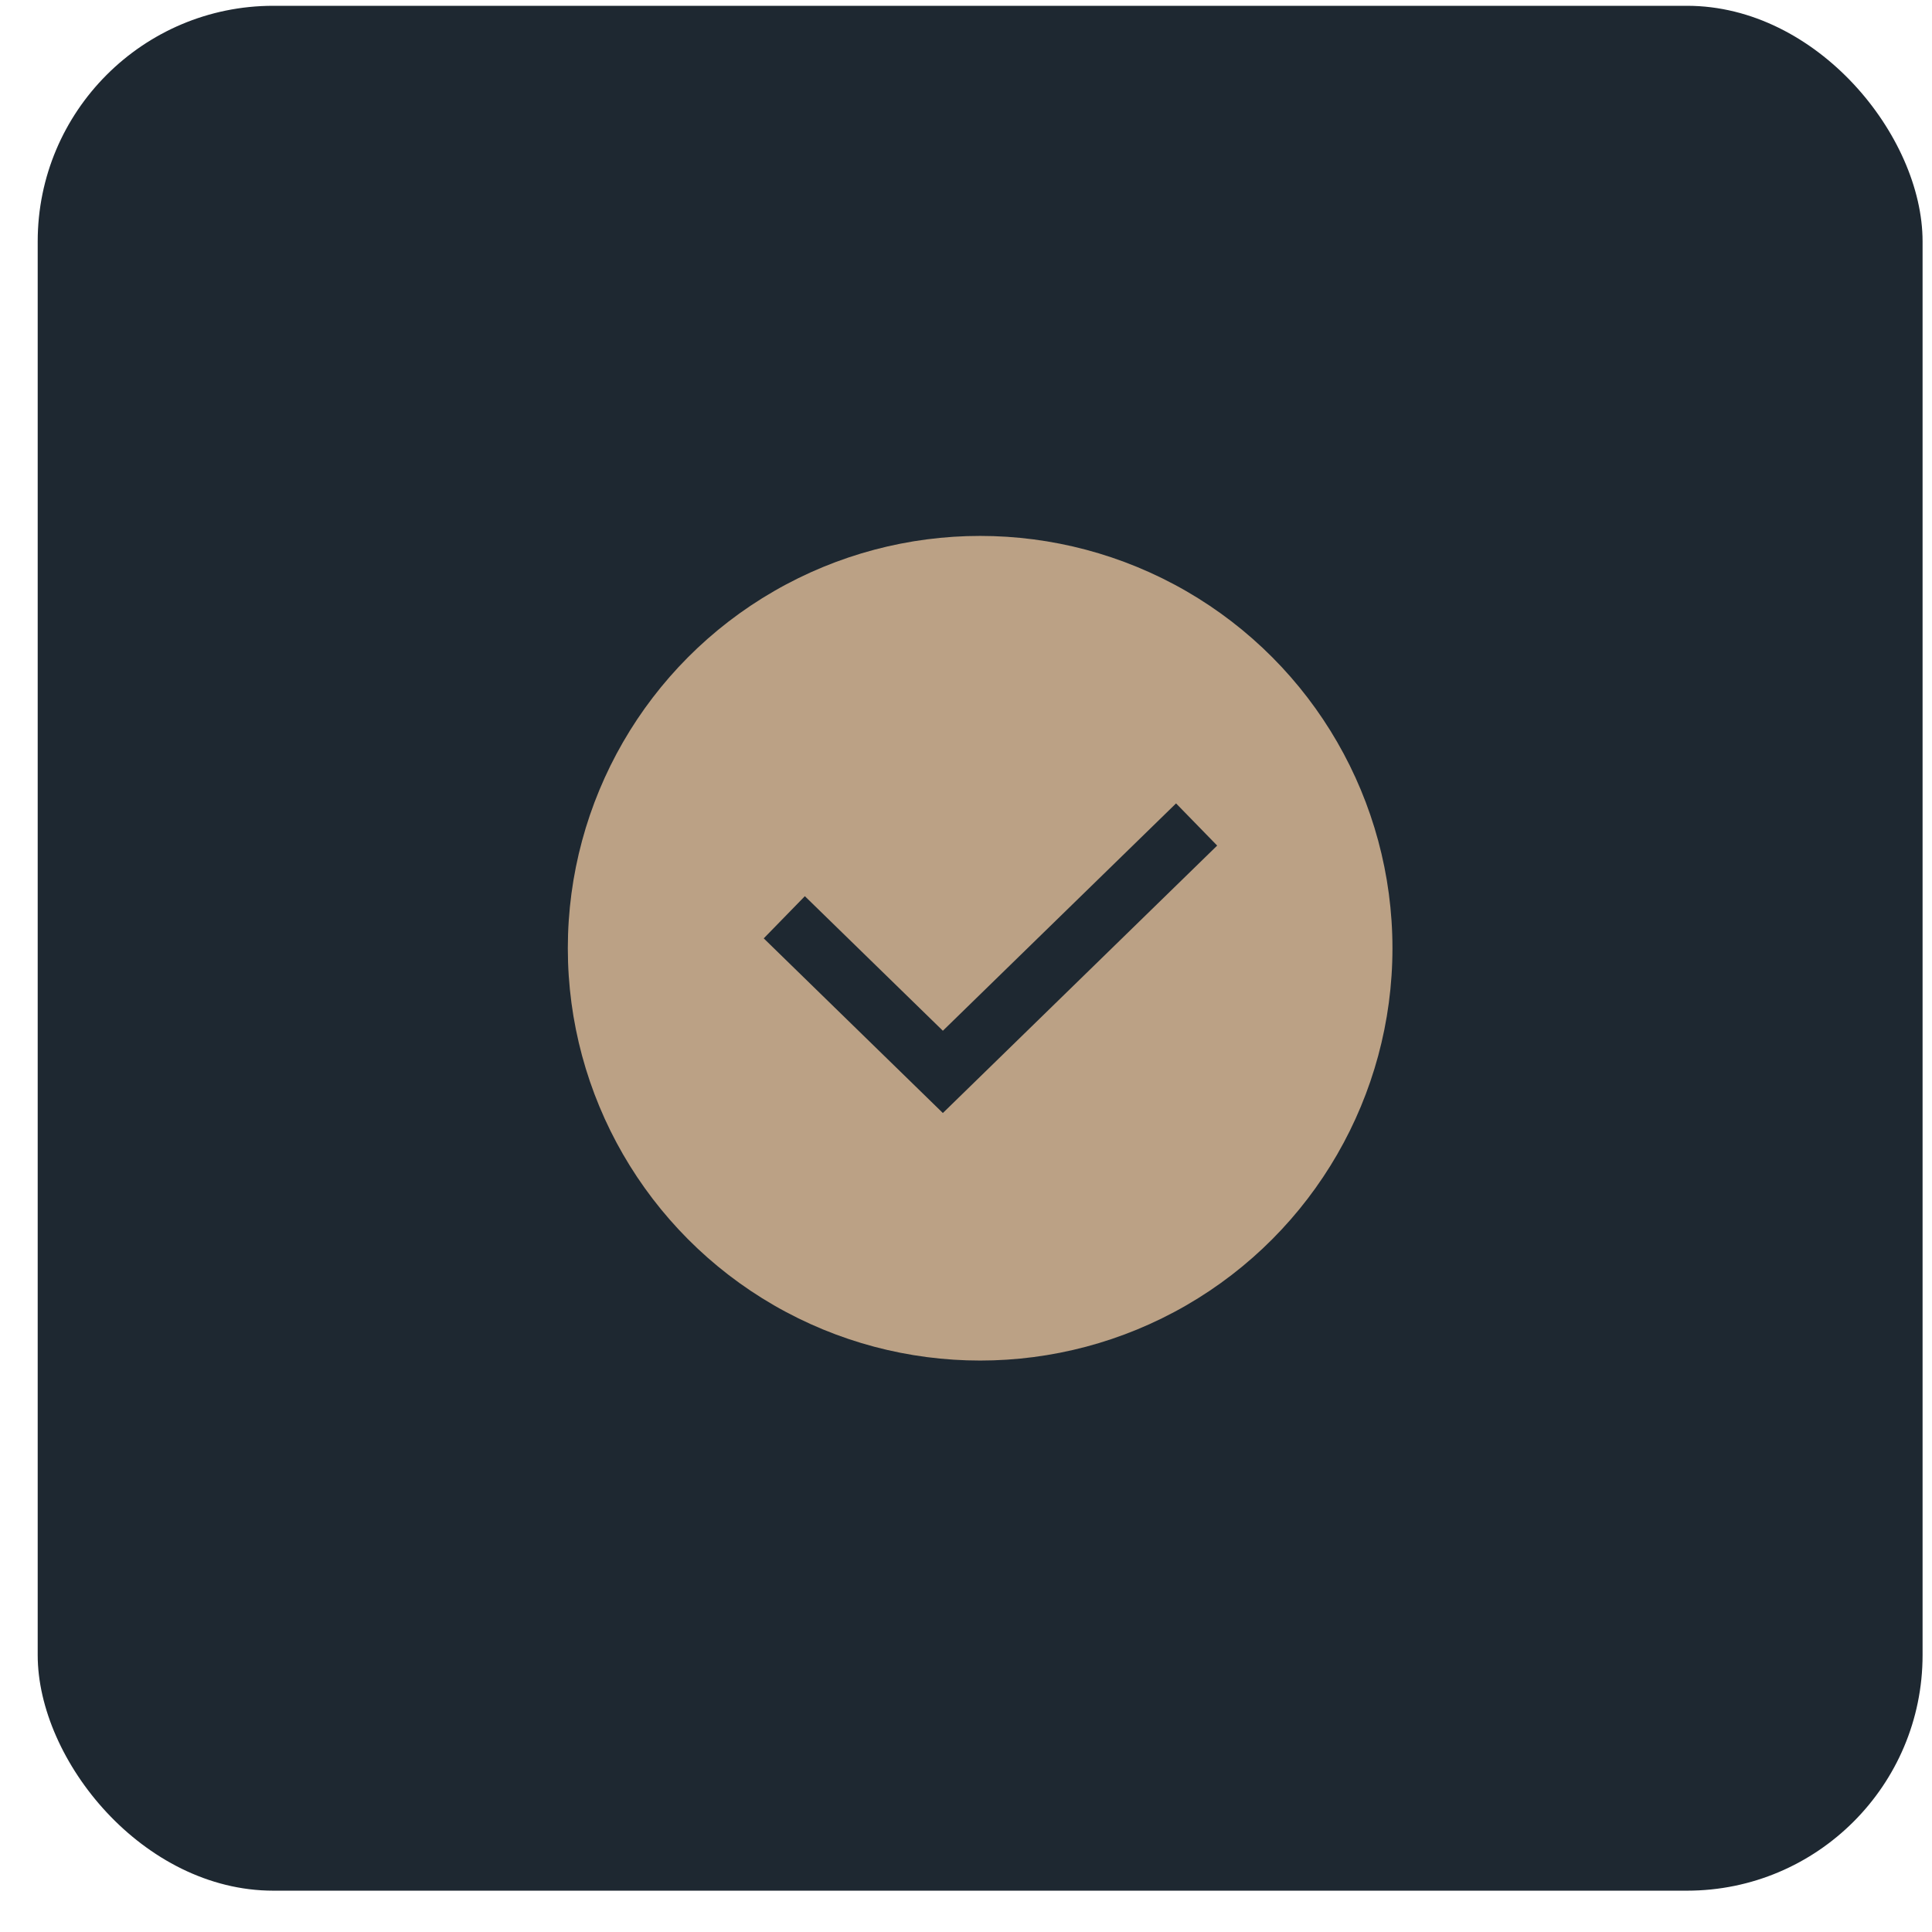
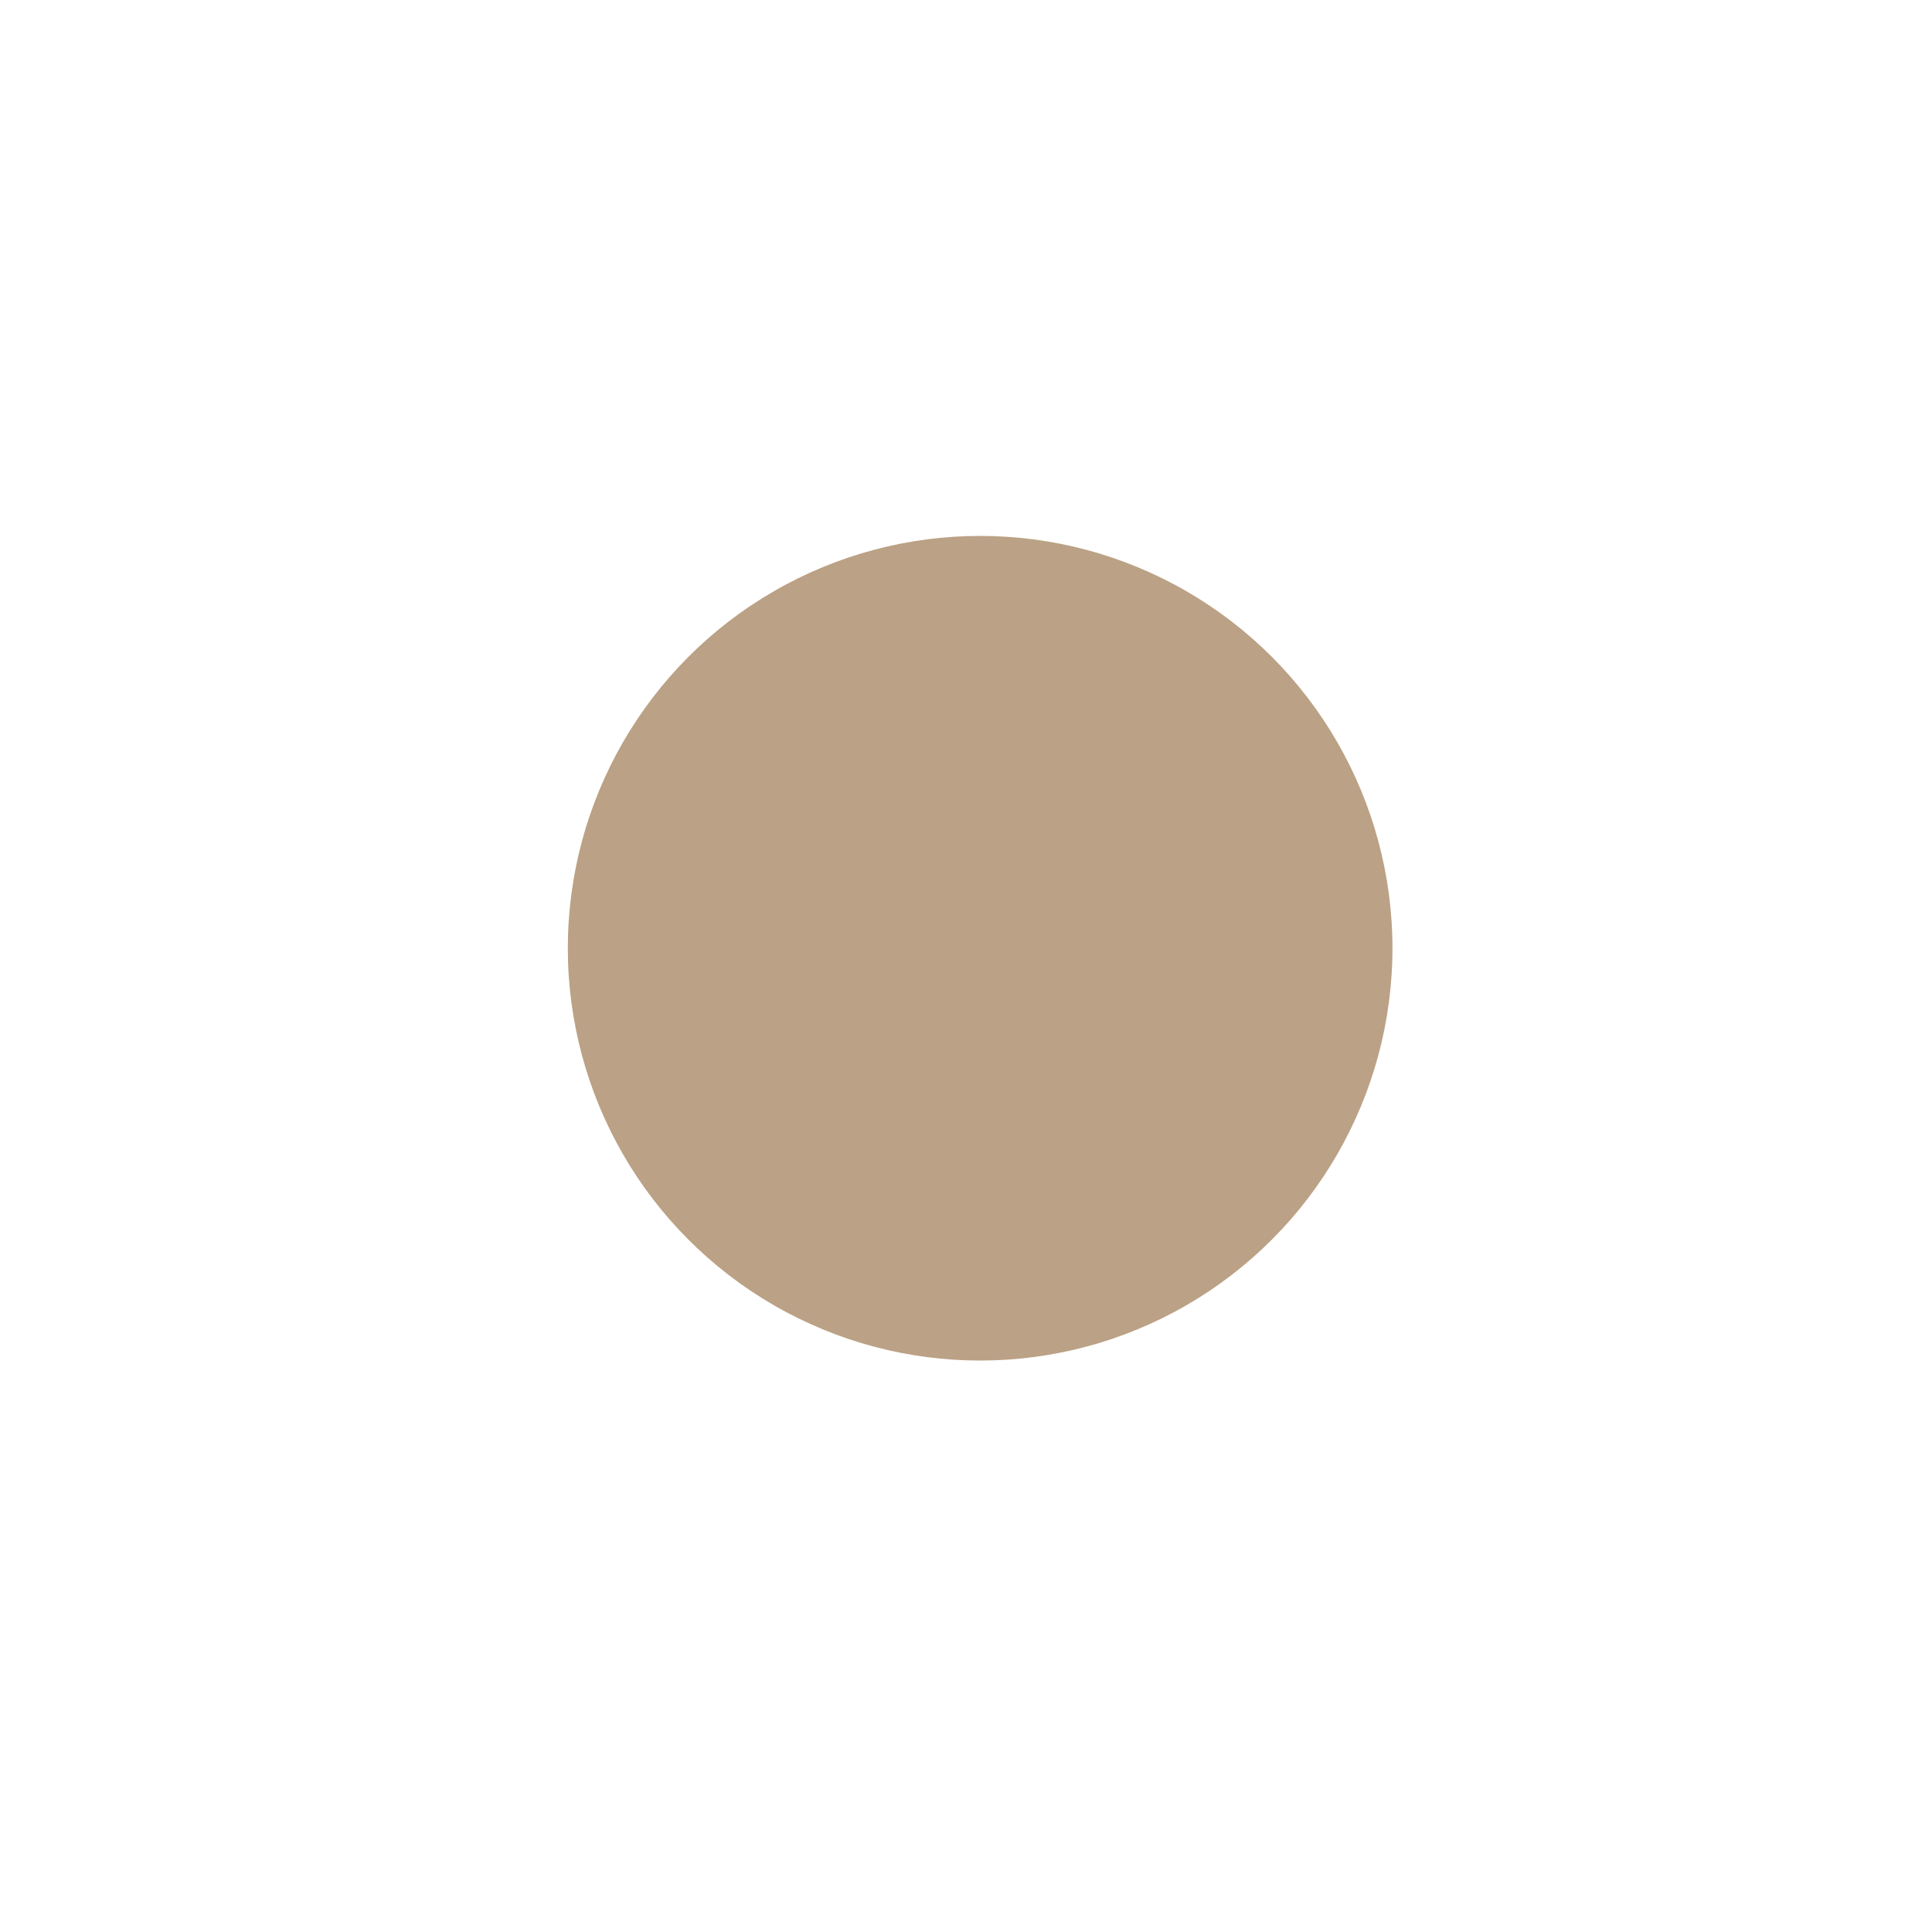
<svg xmlns="http://www.w3.org/2000/svg" fill="none" viewBox="0 0 41 41" height="41" width="41">
-   <rect fill="#1E2831" rx="5" height="40" width="40" y="0.123" x="0.8" />
  <circle fill="#BBA185" r="8.75" cy="20.123" cx="20.8" />
-   <path stroke-width="1.25" stroke="#1E2831" d="M16.644 19.466L20.009 22.747L25.394 17.497" />
</svg>